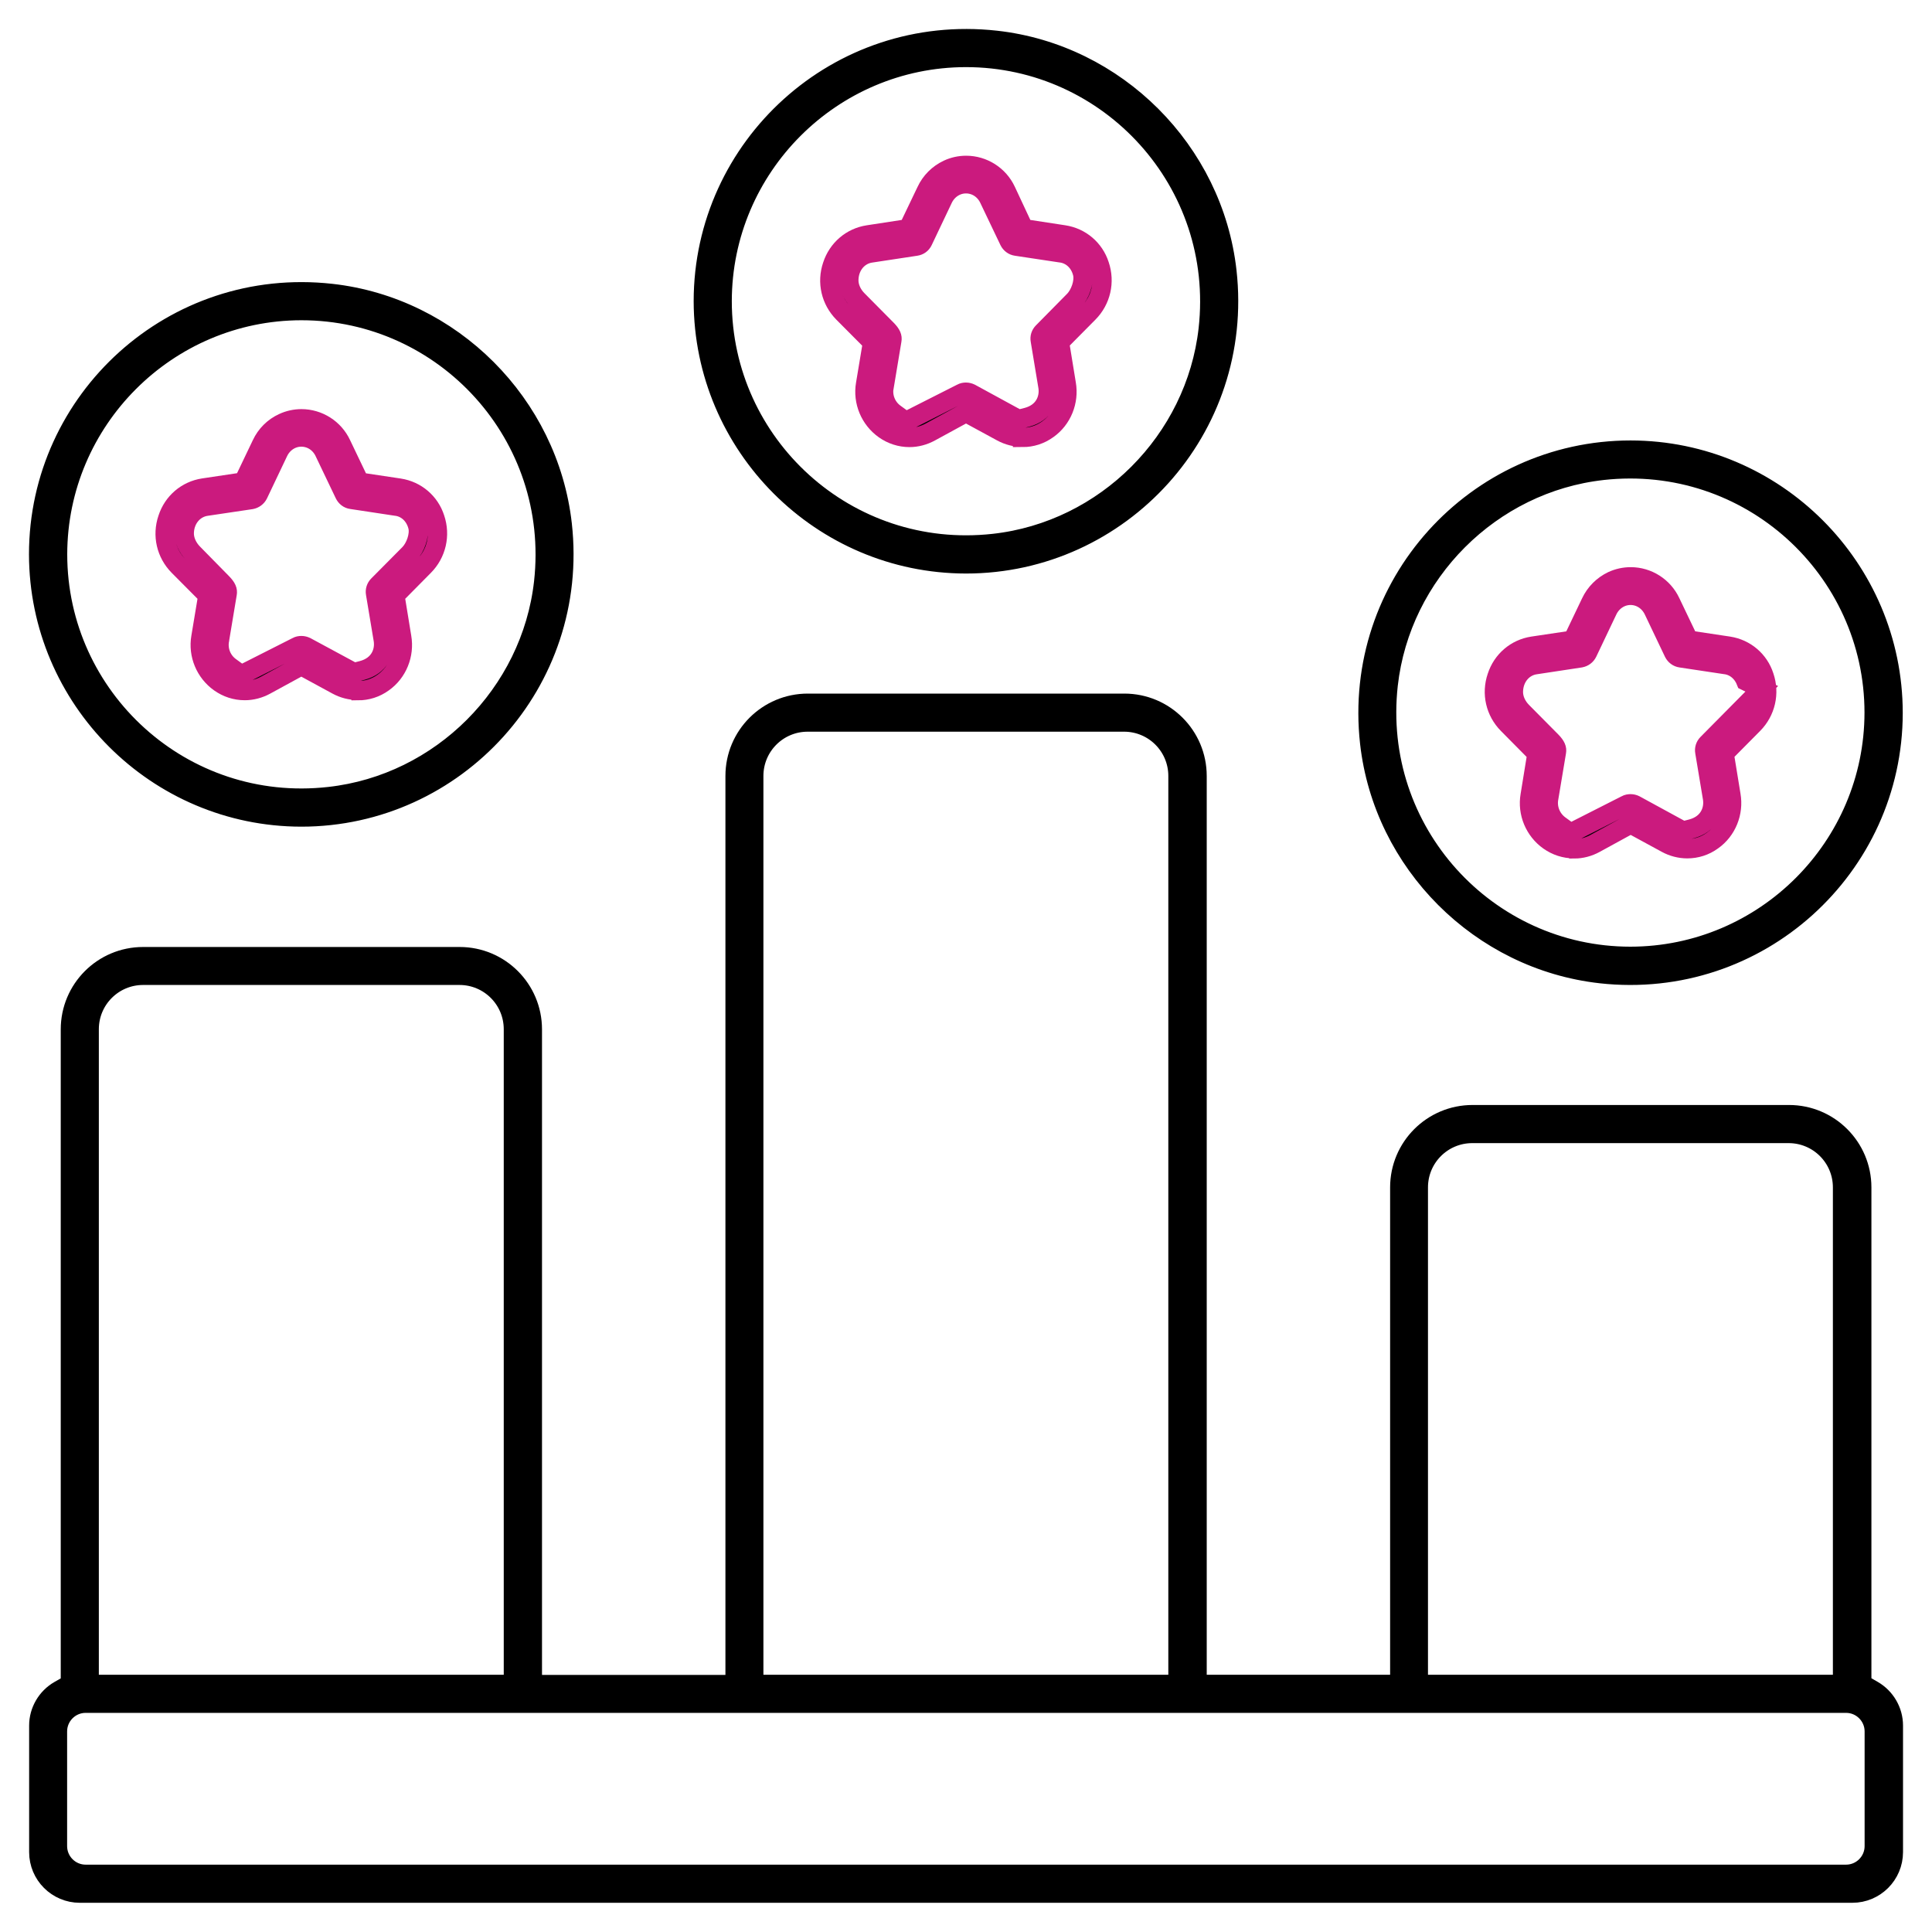
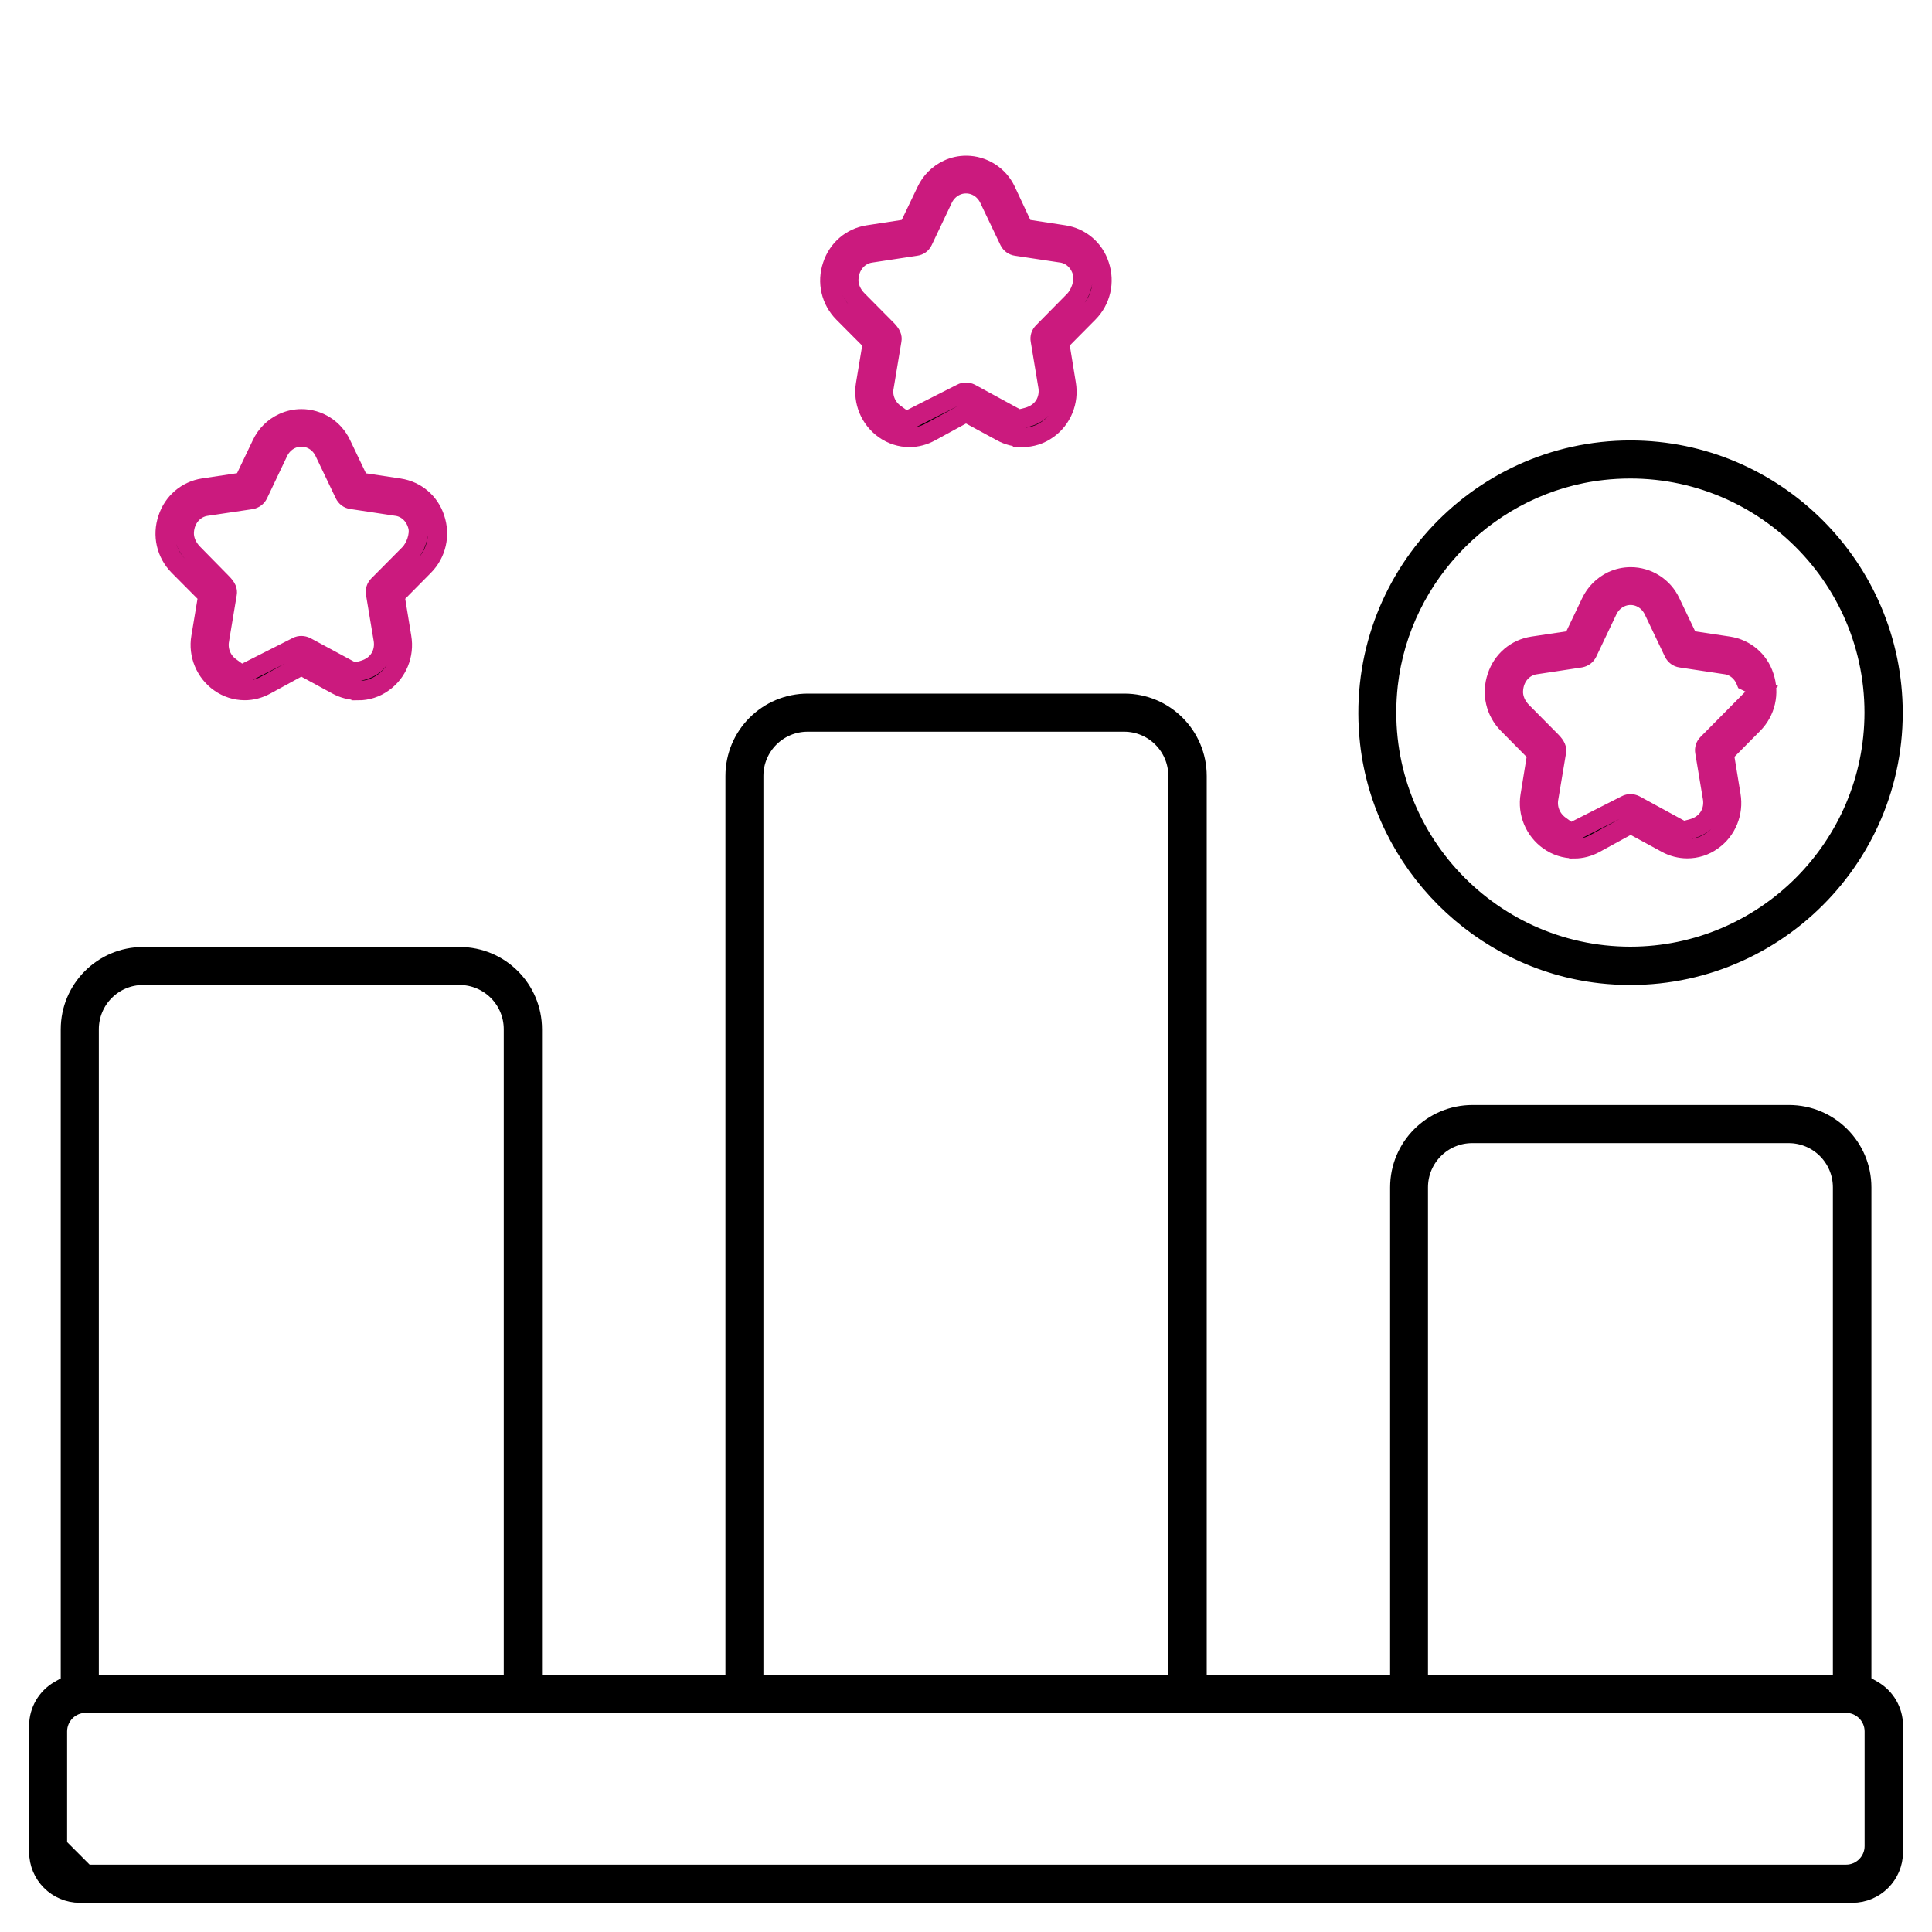
<svg xmlns="http://www.w3.org/2000/svg" width="50" height="50" viewBox="0 0 50 50" fill="none">
-   <path d="M2.065 48.994C1.48 48.994 1.004 48.518 1.004 47.932V44.657C1.004 44.283 1.208 43.934 1.532 43.747L1.822 43.582V26.64C1.822 25.6 2.664 24.758 3.704 24.758H11.895C12.935 24.758 13.777 25.6 13.777 26.64V43.596H19.024V20.082C19.024 19.042 19.866 18.2 20.907 18.2H29.097C30.137 18.2 30.98 19.042 30.98 20.082V43.592H36.226V30.73C36.226 29.69 37.069 28.847 38.109 28.847H46.299C47.339 28.847 48.182 29.69 48.182 30.73V43.578L48.471 43.744C48.795 43.931 49 44.28 49 44.657V47.932C49 48.518 48.524 48.994 47.939 48.994H2.072H2.065ZM2.216 48.507H47.777C48.178 48.507 48.506 48.179 48.506 47.777V44.809C48.506 44.407 48.178 44.079 47.777 44.079H2.216C1.814 44.079 1.487 44.407 1.487 44.809V47.777C1.487 48.179 1.814 48.507 2.216 48.507ZM38.102 29.334C37.33 29.334 36.706 29.958 36.706 30.73V43.592H47.685V30.73C47.685 29.958 47.061 29.334 46.289 29.334H38.098H38.102ZM20.903 18.686C20.131 18.686 19.507 19.31 19.507 20.082V43.592H30.486V20.082C30.486 19.31 29.862 18.686 29.09 18.686H20.899H20.903ZM3.704 25.241C2.932 25.241 2.308 25.865 2.308 26.637V43.592H13.287V26.637C13.287 25.865 12.663 25.241 11.891 25.241H3.701H3.704Z" fill="black" stroke="black" stroke-width="0.5" />
+   <path d="M2.065 48.994C1.48 48.994 1.004 48.518 1.004 47.932V44.657C1.004 44.283 1.208 43.934 1.532 43.747L1.822 43.582V26.64C1.822 25.6 2.664 24.758 3.704 24.758H11.895C12.935 24.758 13.777 25.6 13.777 26.64V43.596H19.024V20.082C19.024 19.042 19.866 18.2 20.907 18.2H29.097C30.137 18.2 30.98 19.042 30.98 20.082V43.592H36.226V30.73C36.226 29.69 37.069 28.847 38.109 28.847H46.299C47.339 28.847 48.182 29.69 48.182 30.73V43.578L48.471 43.744C48.795 43.931 49 44.28 49 44.657V47.932C49 48.518 48.524 48.994 47.939 48.994H2.072H2.065ZM2.216 48.507H47.777C48.178 48.507 48.506 48.179 48.506 47.777V44.809C48.506 44.407 48.178 44.079 47.777 44.079H2.216C1.814 44.079 1.487 44.407 1.487 44.809V47.777ZM38.102 29.334C37.33 29.334 36.706 29.958 36.706 30.73V43.592H47.685V30.73C47.685 29.958 47.061 29.334 46.289 29.334H38.098H38.102ZM20.903 18.686C20.131 18.686 19.507 19.31 19.507 20.082V43.592H30.486V20.082C30.486 19.31 29.862 18.686 29.09 18.686H20.899H20.903ZM3.704 25.241C2.932 25.241 2.308 25.865 2.308 26.637V43.592H13.287V26.637C13.287 25.865 12.663 25.241 11.891 25.241H3.701H3.704Z" fill="black" stroke="black" stroke-width="0.5" />
  <path d="M26.463 11.317C26.276 11.317 26.09 11.268 25.927 11.18L25 10.676L24.076 11.18C23.91 11.271 23.724 11.321 23.537 11.321C23.301 11.321 23.078 11.247 22.888 11.113C22.514 10.848 22.324 10.39 22.401 9.942L22.581 8.86L21.823 8.098C21.502 7.774 21.393 7.305 21.541 6.871C21.679 6.448 22.031 6.145 22.468 6.078L23.505 5.919L23.971 4.946C24.087 4.696 24.284 4.502 24.528 4.386C24.679 4.315 24.841 4.28 25.003 4.28C25.444 4.28 25.85 4.537 26.037 4.939L26.495 5.919L27.535 6.078C27.969 6.145 28.321 6.445 28.455 6.861C28.603 7.298 28.494 7.77 28.173 8.095L27.419 8.856L27.595 9.935C27.673 10.386 27.486 10.848 27.116 11.109C26.922 11.25 26.696 11.321 26.463 11.321V11.317ZM22.881 9.995C22.828 10.263 22.934 10.538 23.156 10.7L23.442 10.908L24.884 10.178C24.919 10.157 24.961 10.15 25 10.15C25.039 10.15 25.081 10.161 25.116 10.178L26.357 10.855L26.58 10.799C27.02 10.683 27.168 10.323 27.122 10.013L26.922 8.807C26.907 8.729 26.932 8.652 26.989 8.595L27.796 7.777C27.955 7.615 28.067 7.301 28.018 7.079C27.948 6.78 27.722 6.572 27.443 6.543L26.301 6.371C26.22 6.36 26.153 6.307 26.118 6.237L25.596 5.144C25.483 4.904 25.254 4.756 25 4.756C24.746 4.756 24.517 4.907 24.404 5.147L23.886 6.237C23.851 6.311 23.784 6.36 23.703 6.371L22.543 6.547C22.229 6.589 21.985 6.857 21.968 7.22C21.957 7.425 22.052 7.622 22.197 7.767L22.955 8.532C23.071 8.652 23.096 8.726 23.082 8.803L22.884 9.992L22.881 9.995Z" fill="black" stroke="#CB1A7E" stroke-width="0.5" />
-   <path d="M25 14.593C21.256 14.589 18.209 11.539 18.202 7.795C18.202 3.793 21.682 0.588 25.776 1.043C28.889 1.389 31.403 3.906 31.752 7.019C32.21 11.113 29.002 14.593 25 14.593ZM24.996 1.487C21.523 1.491 18.692 4.322 18.689 7.795C18.689 11.511 21.918 14.487 25.719 14.064C28.61 13.743 30.944 11.405 31.269 8.518C31.692 4.717 28.716 1.487 25 1.487H24.996Z" fill="black" stroke="black" stroke-width="0.5" />
  <path d="M9.261 17.868C9.074 17.868 8.887 17.819 8.725 17.731L7.798 17.227L6.874 17.731C6.708 17.822 6.521 17.872 6.334 17.872C6.098 17.872 5.876 17.798 5.686 17.664C5.312 17.399 5.122 16.941 5.199 16.493L5.379 15.411L4.621 14.649C4.3 14.325 4.191 13.856 4.339 13.422C4.476 12.999 4.829 12.696 5.266 12.629L6.303 12.474L6.768 11.501C6.885 11.25 7.082 11.056 7.325 10.944C7.477 10.873 7.639 10.838 7.801 10.838C8.242 10.838 8.647 11.095 8.834 11.497L9.303 12.477L10.336 12.632C10.77 12.699 11.123 12.999 11.257 13.415C11.405 13.852 11.295 14.325 10.974 14.649L10.22 15.411L10.396 16.49C10.474 16.941 10.287 17.403 9.917 17.664C9.723 17.805 9.497 17.875 9.264 17.875L9.261 17.868ZM5.682 16.553C5.629 16.821 5.735 17.096 5.957 17.258L6.243 17.466L7.685 16.736C7.72 16.715 7.762 16.708 7.801 16.708C7.84 16.708 7.882 16.719 7.918 16.736L9.159 17.406L9.377 17.35C9.818 17.233 9.966 16.874 9.92 16.564L9.719 15.358C9.705 15.28 9.73 15.203 9.786 15.146L10.594 14.332C10.752 14.17 10.865 13.856 10.816 13.634C10.745 13.334 10.52 13.126 10.241 13.098L9.099 12.925C9.018 12.915 8.951 12.862 8.915 12.787L8.394 11.698C8.281 11.458 8.052 11.31 7.798 11.31C7.544 11.31 7.315 11.462 7.202 11.702L6.684 12.791C6.648 12.865 6.578 12.915 6.5 12.929L5.344 13.101C5.03 13.144 4.787 13.412 4.769 13.771C4.758 13.976 4.854 14.173 4.995 14.318L5.753 15.09C5.869 15.21 5.894 15.284 5.88 15.361L5.682 16.549V16.553Z" fill="black" stroke="#CB1A7E" stroke-width="0.5" />
-   <path d="M7.798 21.144C4.053 21.14 1.007 18.09 1 14.346C1 10.344 4.48 7.139 8.573 7.594C11.687 7.94 14.2 10.457 14.55 13.57C15.008 17.664 11.8 21.144 7.798 21.144ZM7.798 8.038C4.325 8.042 1.494 10.873 1.49 14.346C1.49 18.062 4.72 21.041 8.52 20.615C11.412 20.294 13.746 17.956 14.07 15.069C14.493 11.268 11.517 8.038 7.801 8.038H7.798Z" fill="black" stroke="black" stroke-width="0.5" />
  <path d="M40.736 21.965C40.499 21.965 40.277 21.891 40.087 21.757C39.713 21.493 39.523 21.034 39.6 20.587L39.776 19.504L39.022 18.742C38.701 18.418 38.592 17.949 38.74 17.515C38.877 17.092 39.23 16.789 39.667 16.722L40.704 16.567L41.169 15.594C41.286 15.344 41.483 15.15 41.726 15.033C41.878 14.963 42.04 14.928 42.202 14.928C42.643 14.928 43.048 15.185 43.235 15.587L43.704 16.567L44.737 16.722C45.171 16.789 45.524 17.089 45.657 17.505C45.806 17.942 45.696 18.415 45.376 18.739L44.621 19.501L44.797 20.579C44.875 21.031 44.688 21.493 44.318 21.753C44.124 21.895 43.898 21.965 43.666 21.965C43.479 21.965 43.292 21.916 43.13 21.828L42.202 21.323L41.279 21.828C41.113 21.919 40.926 21.969 40.739 21.969L40.736 21.965ZM40.083 20.643C40.03 20.911 40.136 21.186 40.358 21.352L40.644 21.56L42.082 20.83C42.118 20.809 42.16 20.802 42.199 20.802C42.237 20.802 42.28 20.812 42.315 20.83L43.556 21.507L43.778 21.45C44.219 21.334 44.367 20.974 44.321 20.664L44.12 19.458C44.106 19.381 44.131 19.303 44.187 19.247L45.594 17.826L45.182 17.625C45.086 17.385 44.882 17.223 44.642 17.198L43.5 17.026C43.419 17.015 43.352 16.962 43.316 16.892L42.795 15.799C42.682 15.559 42.453 15.407 42.199 15.407C41.945 15.407 41.716 15.559 41.603 15.799L41.085 16.888C41.049 16.962 40.982 17.011 40.901 17.026L39.741 17.202C39.428 17.244 39.184 17.512 39.167 17.875C39.156 18.08 39.251 18.277 39.396 18.422L40.154 19.187C40.27 19.307 40.295 19.381 40.281 19.458L40.083 20.643Z" fill="black" stroke="#CB1A7E" stroke-width="0.5" />
  <path d="M41.423 25.198C38.31 24.849 35.796 22.335 35.447 19.222C34.992 15.129 38.197 11.649 42.199 11.649C45.943 11.652 48.989 14.702 48.993 18.446C48.993 22.448 45.513 25.653 41.42 25.198H41.423ZM41.476 12.174C38.585 12.495 36.251 14.832 35.926 17.72C35.503 21.521 38.479 24.75 42.195 24.75C45.672 24.747 48.499 21.916 48.503 18.443C48.503 14.727 45.273 11.751 41.472 12.174H41.476Z" fill="black" stroke="black" stroke-width="0.5" />
</svg>